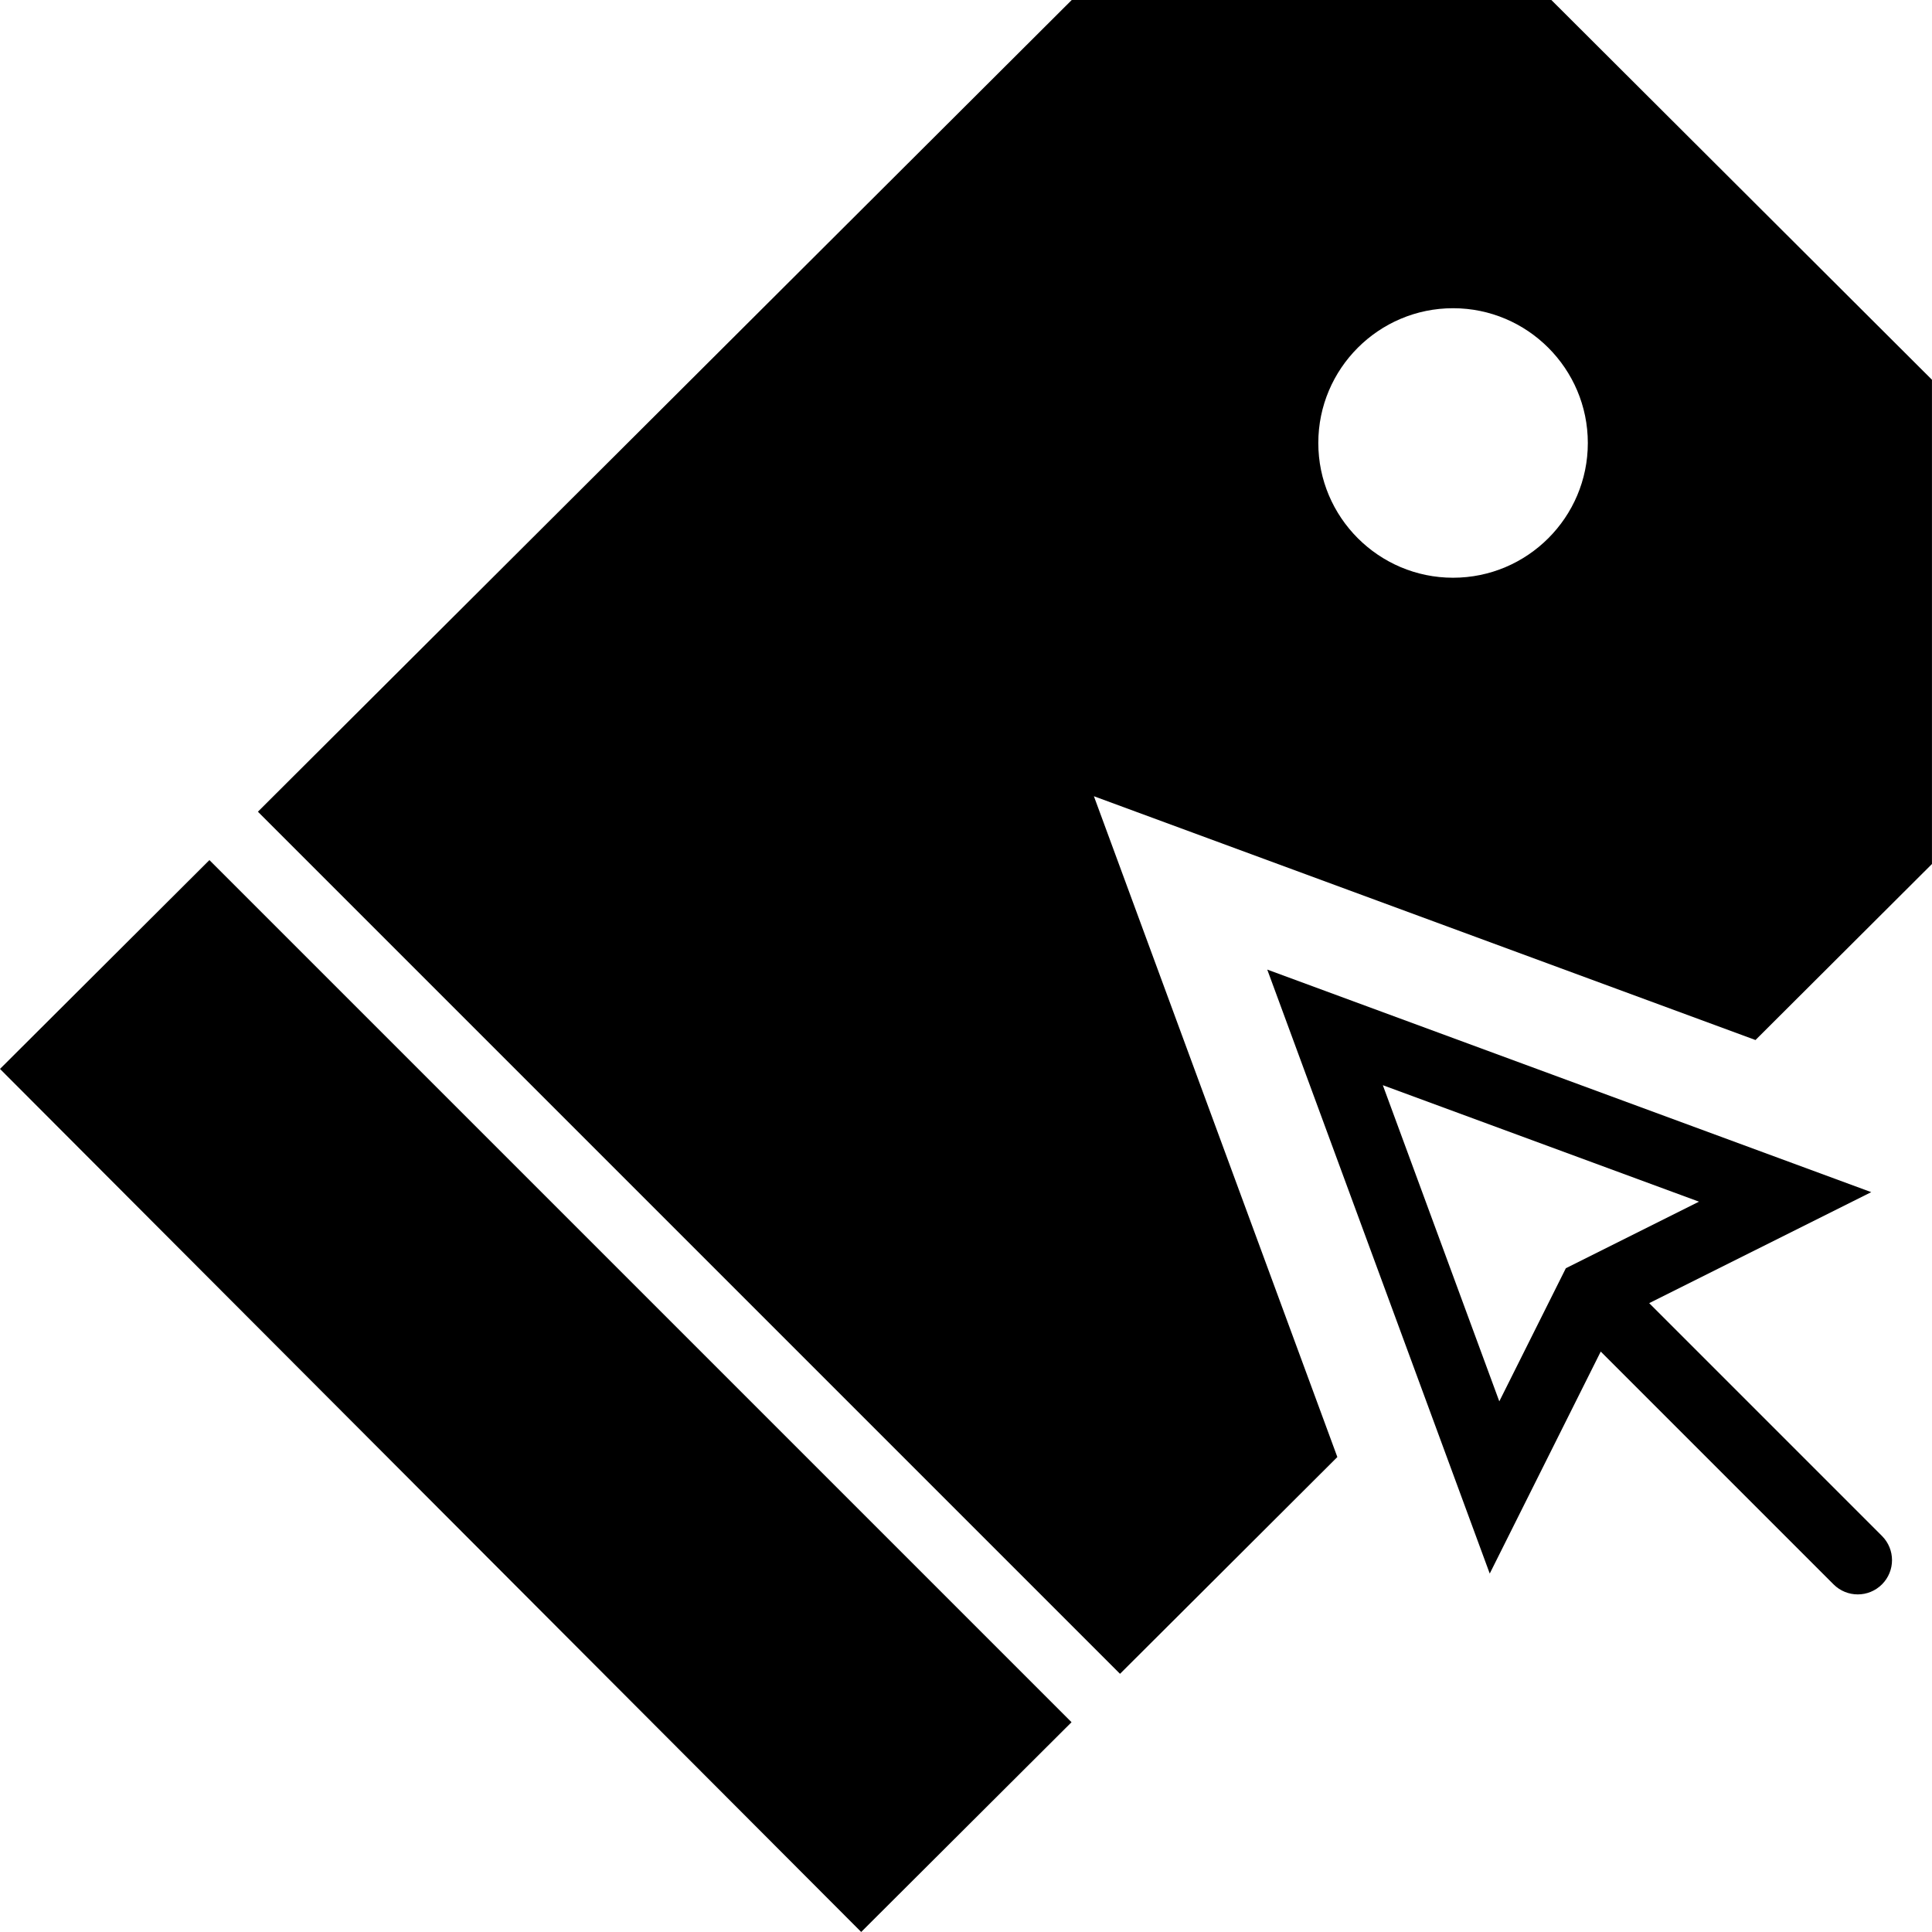
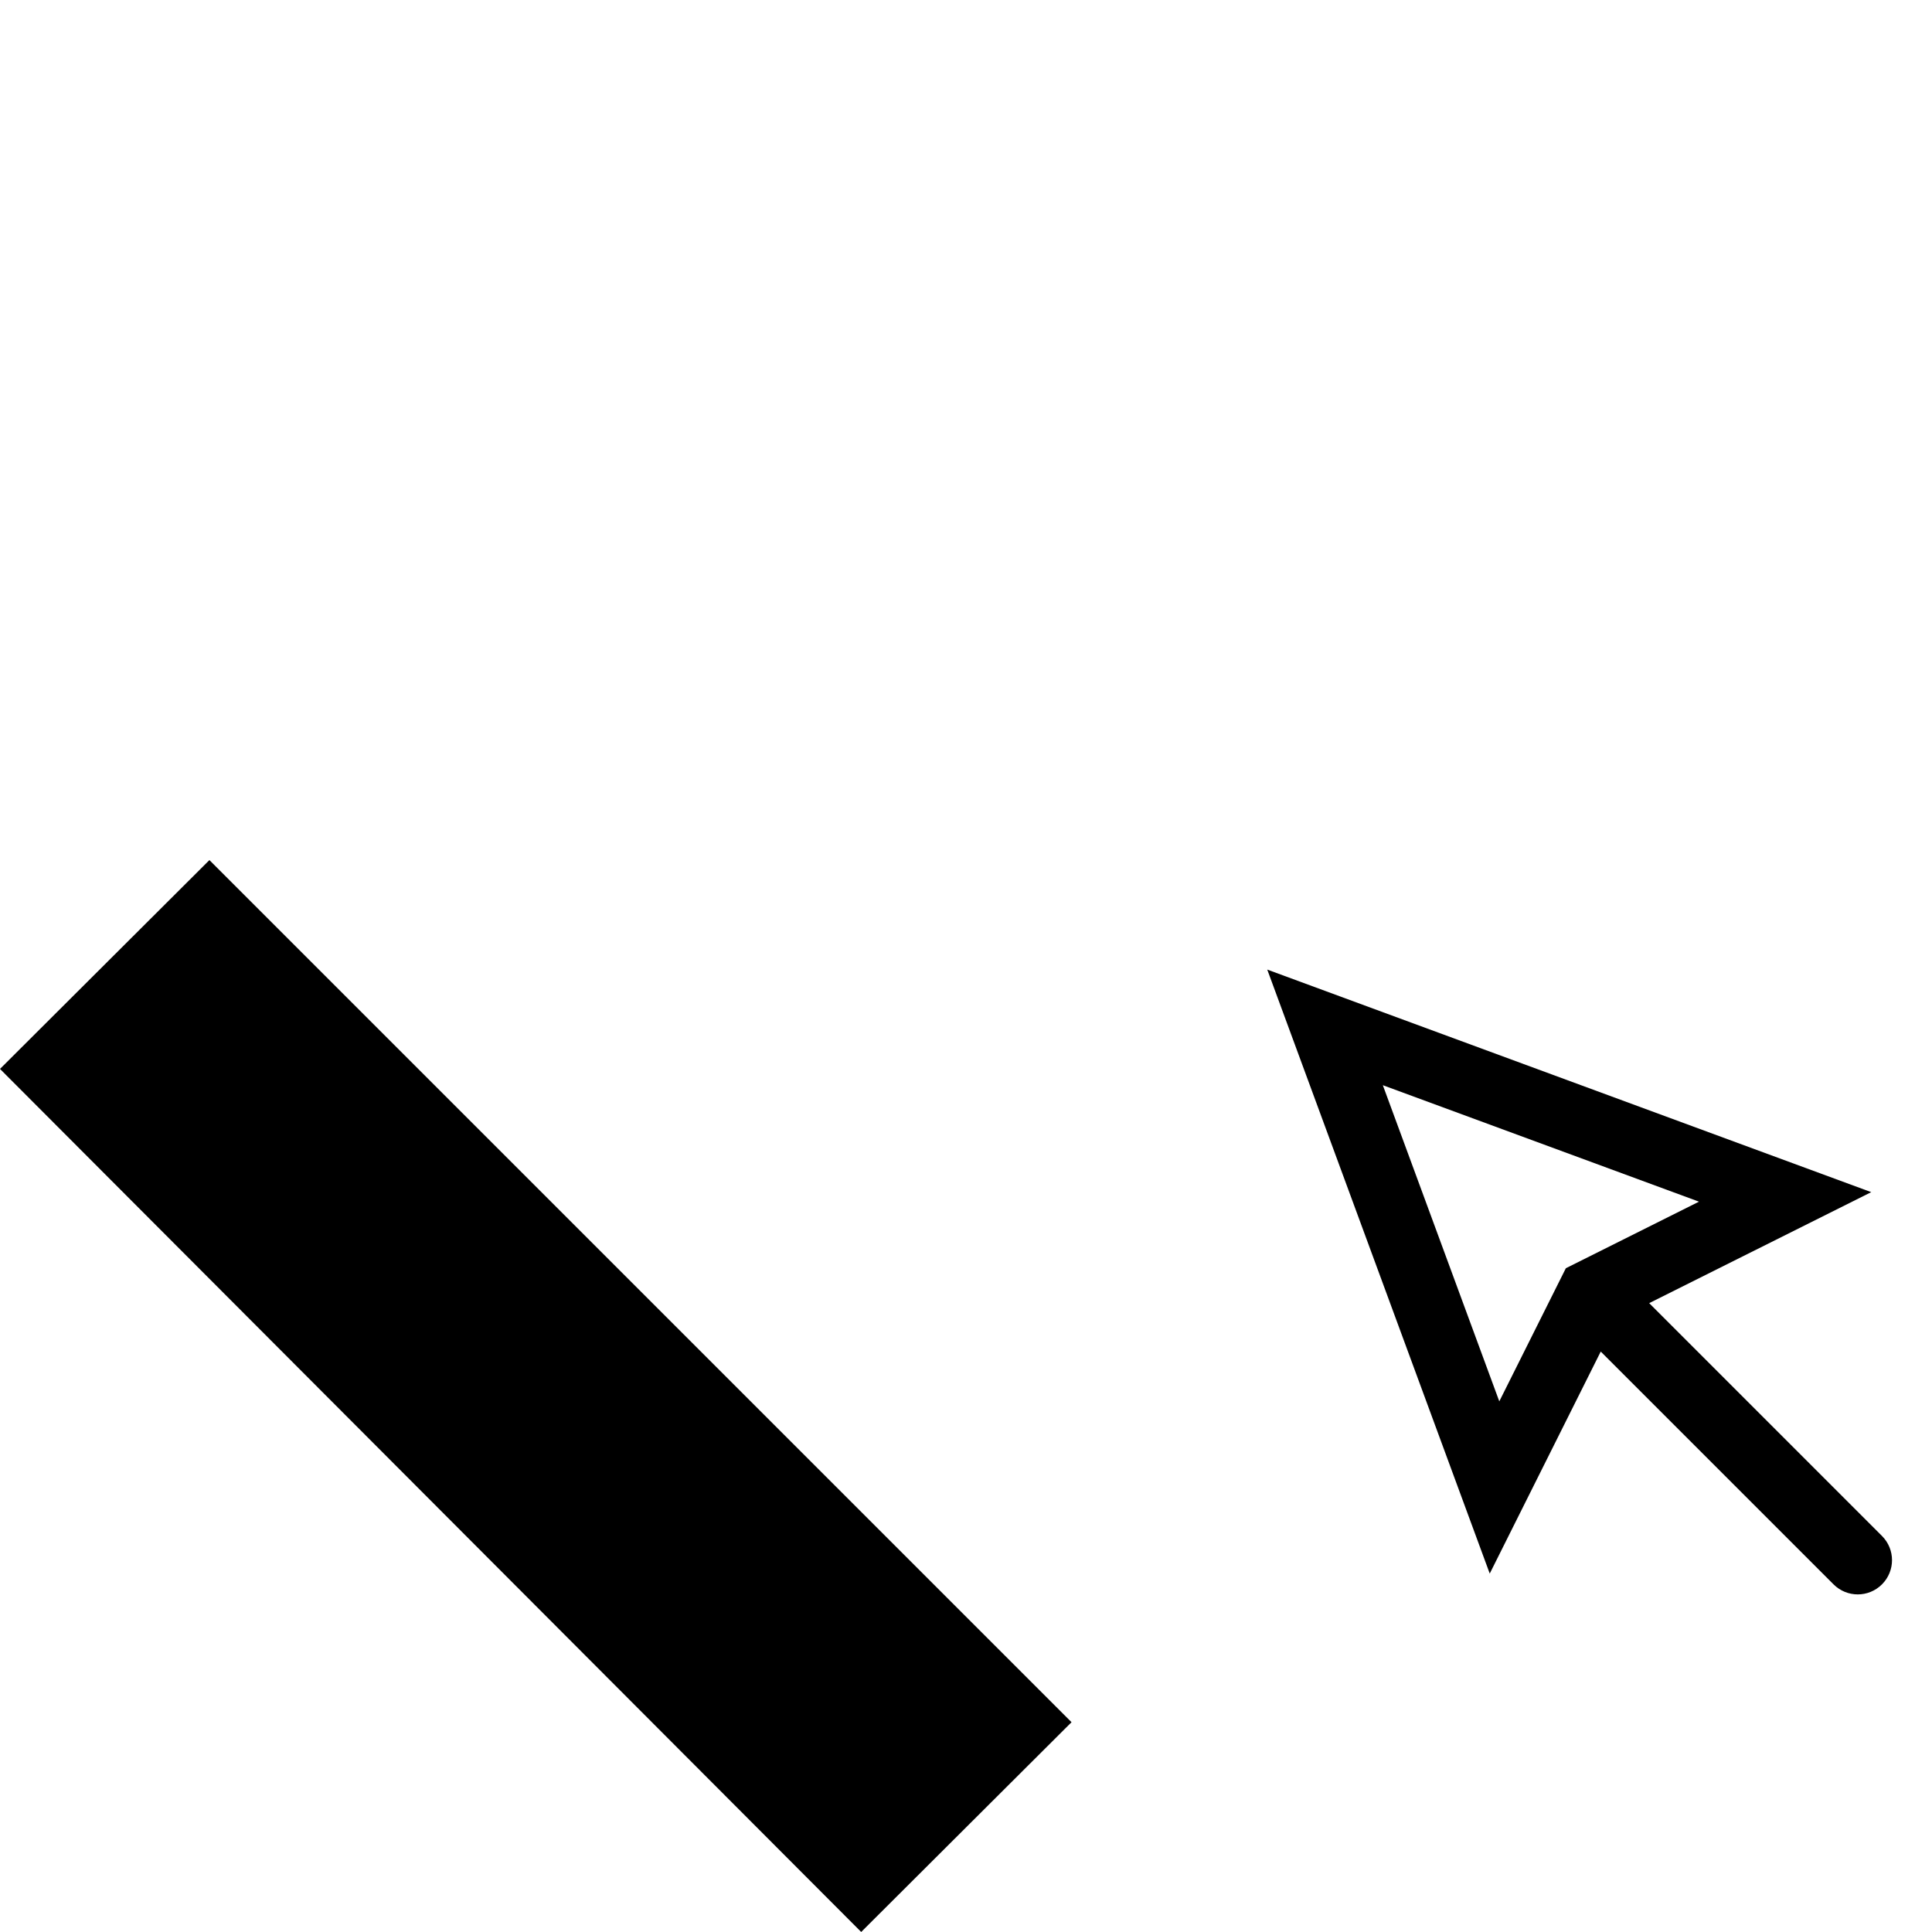
<svg xmlns="http://www.w3.org/2000/svg" fill="#000000" height="800px" width="800px" version="1.1" id="Capa_1" viewBox="0 0 56.415 56.415" xml:space="preserve">
  <g>
    <path d="M48.157,38.052l6.484-3.241l-17.637-6.499l6.497,17.637l3.241-6.483l6.798,6.798c0.195,0.195,0.451,0.293,0.707,0.293   s0.512-0.098,0.707-0.293c0.391-0.391,0.391-1.023,0-1.414L48.157,38.052z M40.379,31.688l9.232,3.401l-3.888,1.944l-1.943,3.887   L40.379,31.688z" />
    <polygon points="0,31.213 25.147,56.414 31.289,50.289 6.115,25.115  " />
-     <path d="M45.3,0H31.295L7.531,23.702l25.174,25.174l2.541-2.534c0.352-0.352,1.888-1.884,3.805-3.796L31.942,23.25l19.319,7.119   l5.153-5.14V11.089L45.3,0z M42.43,16.87c-2.17,0-3.935-1.765-3.935-3.935S40.26,9,42.43,9s3.935,1.766,3.935,3.936   S44.6,16.87,42.43,16.87z" />
  </g>
</svg>